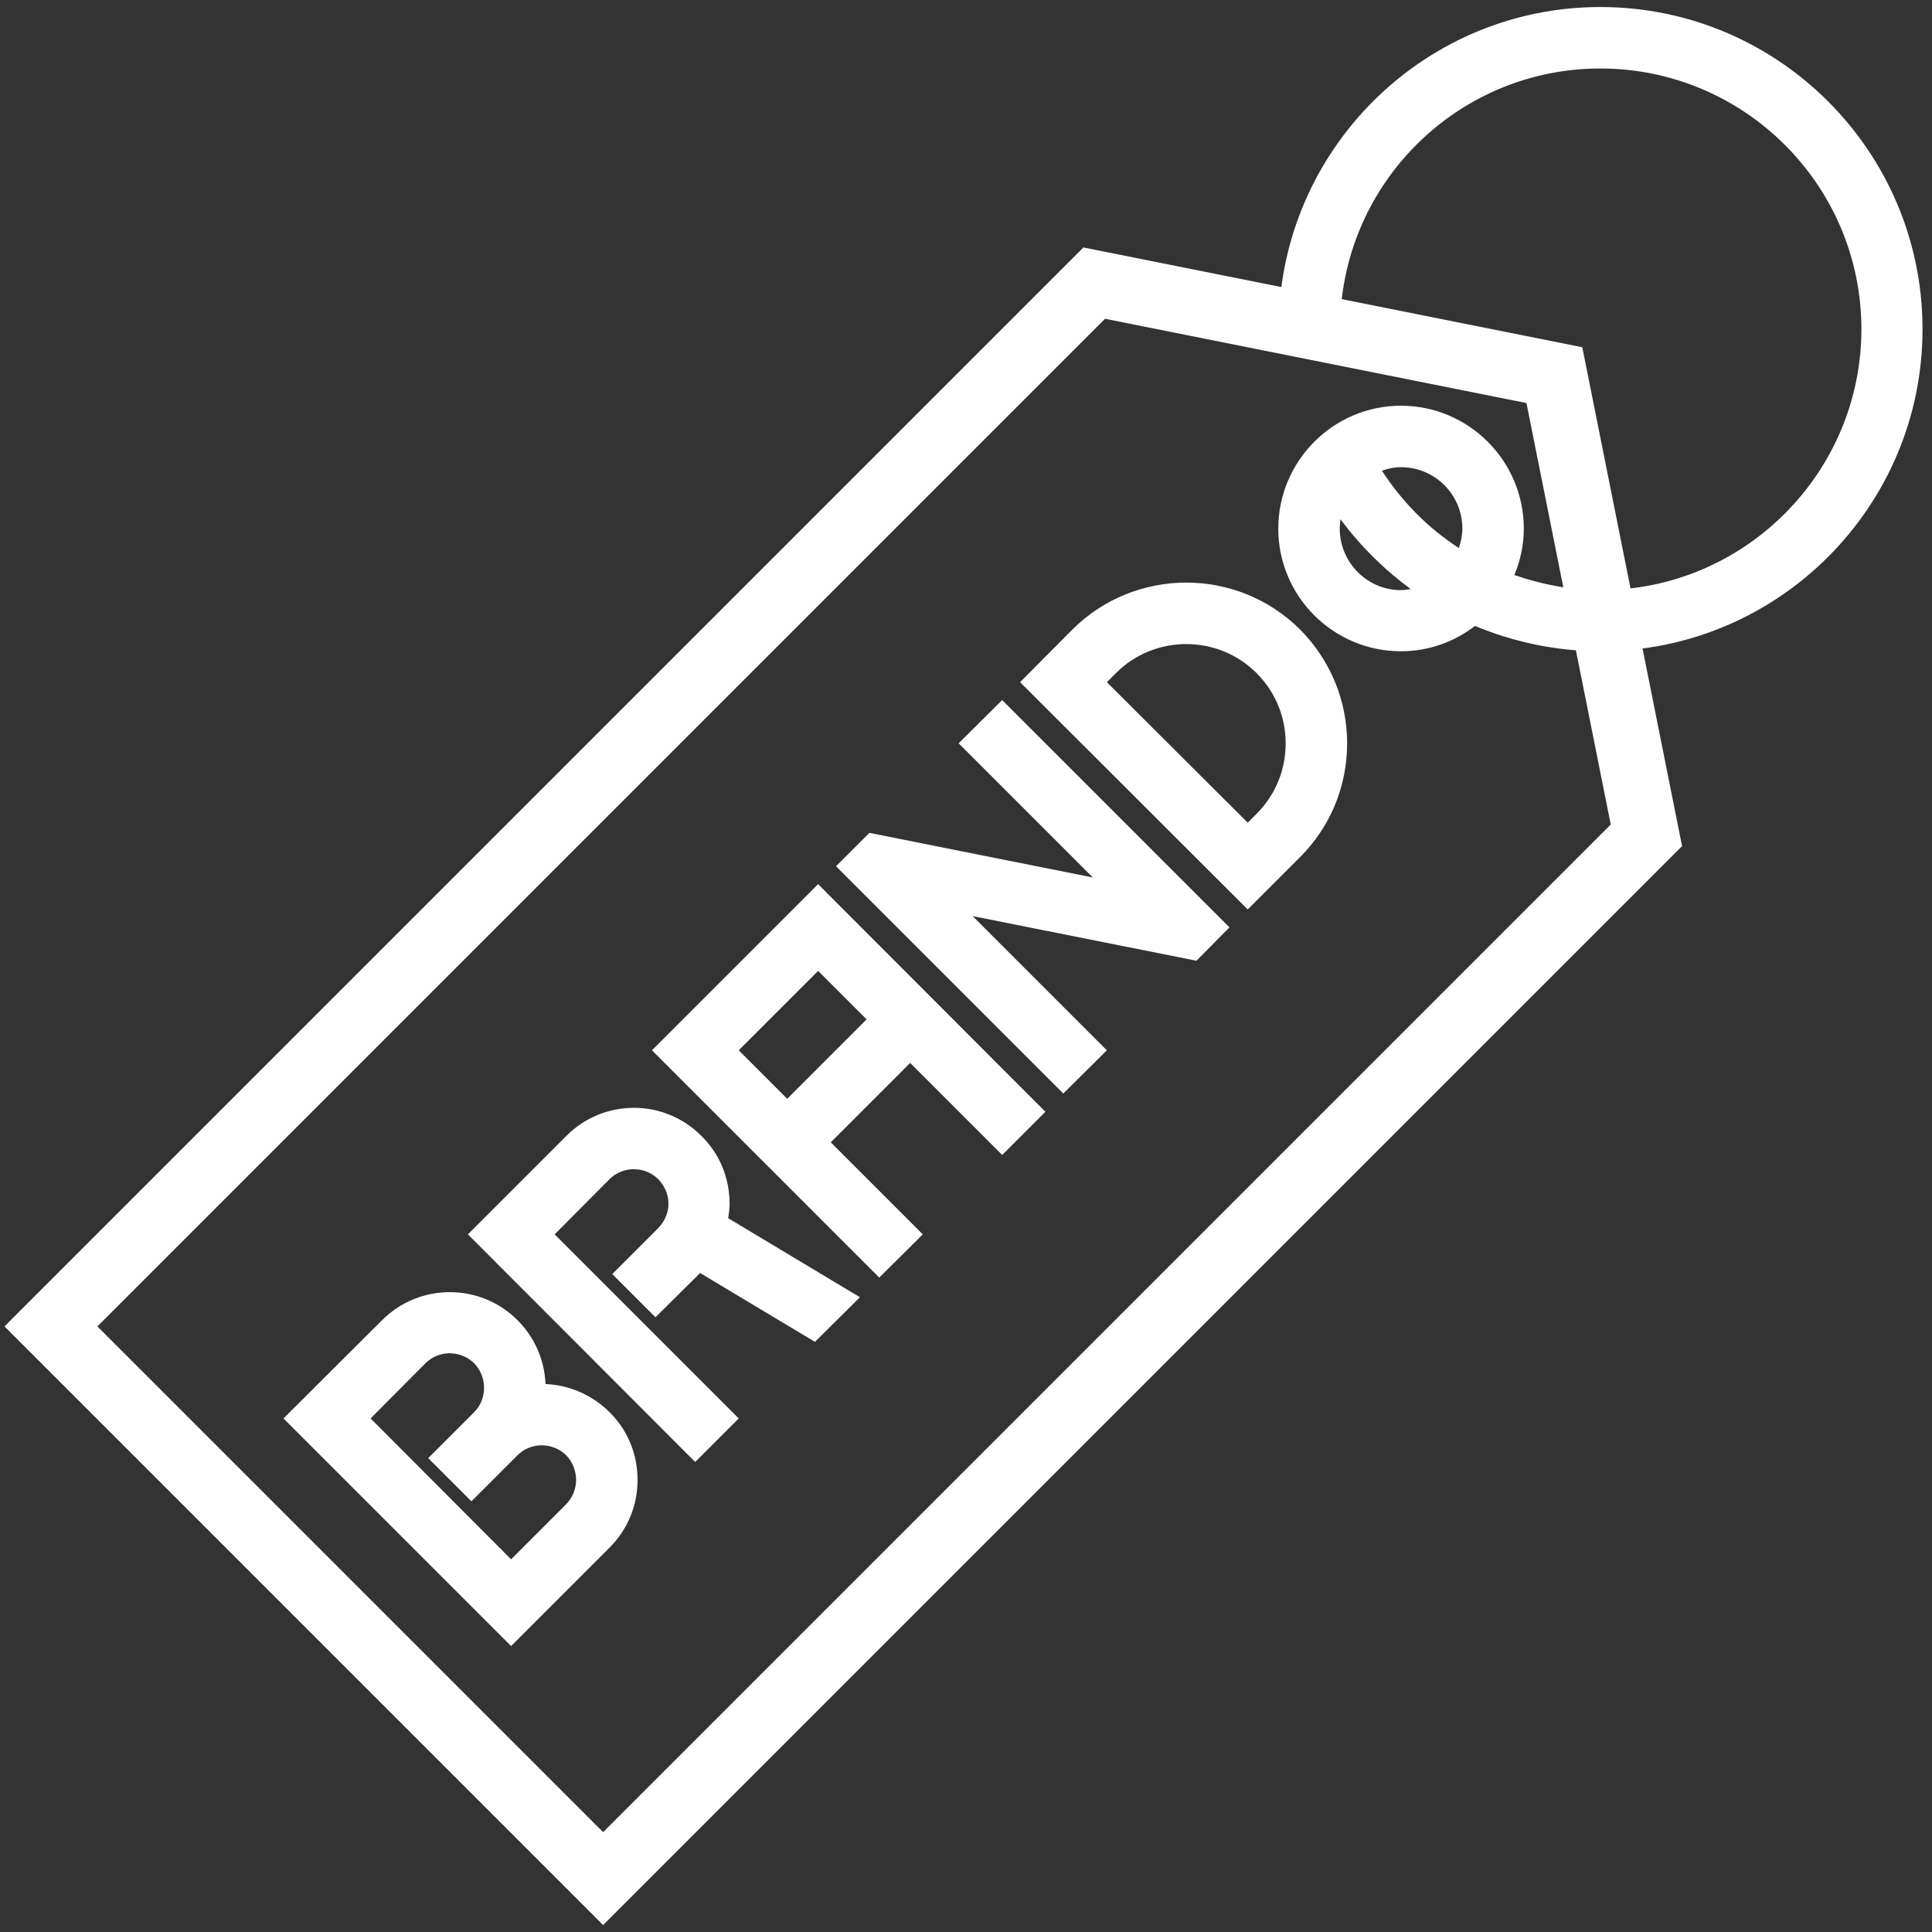
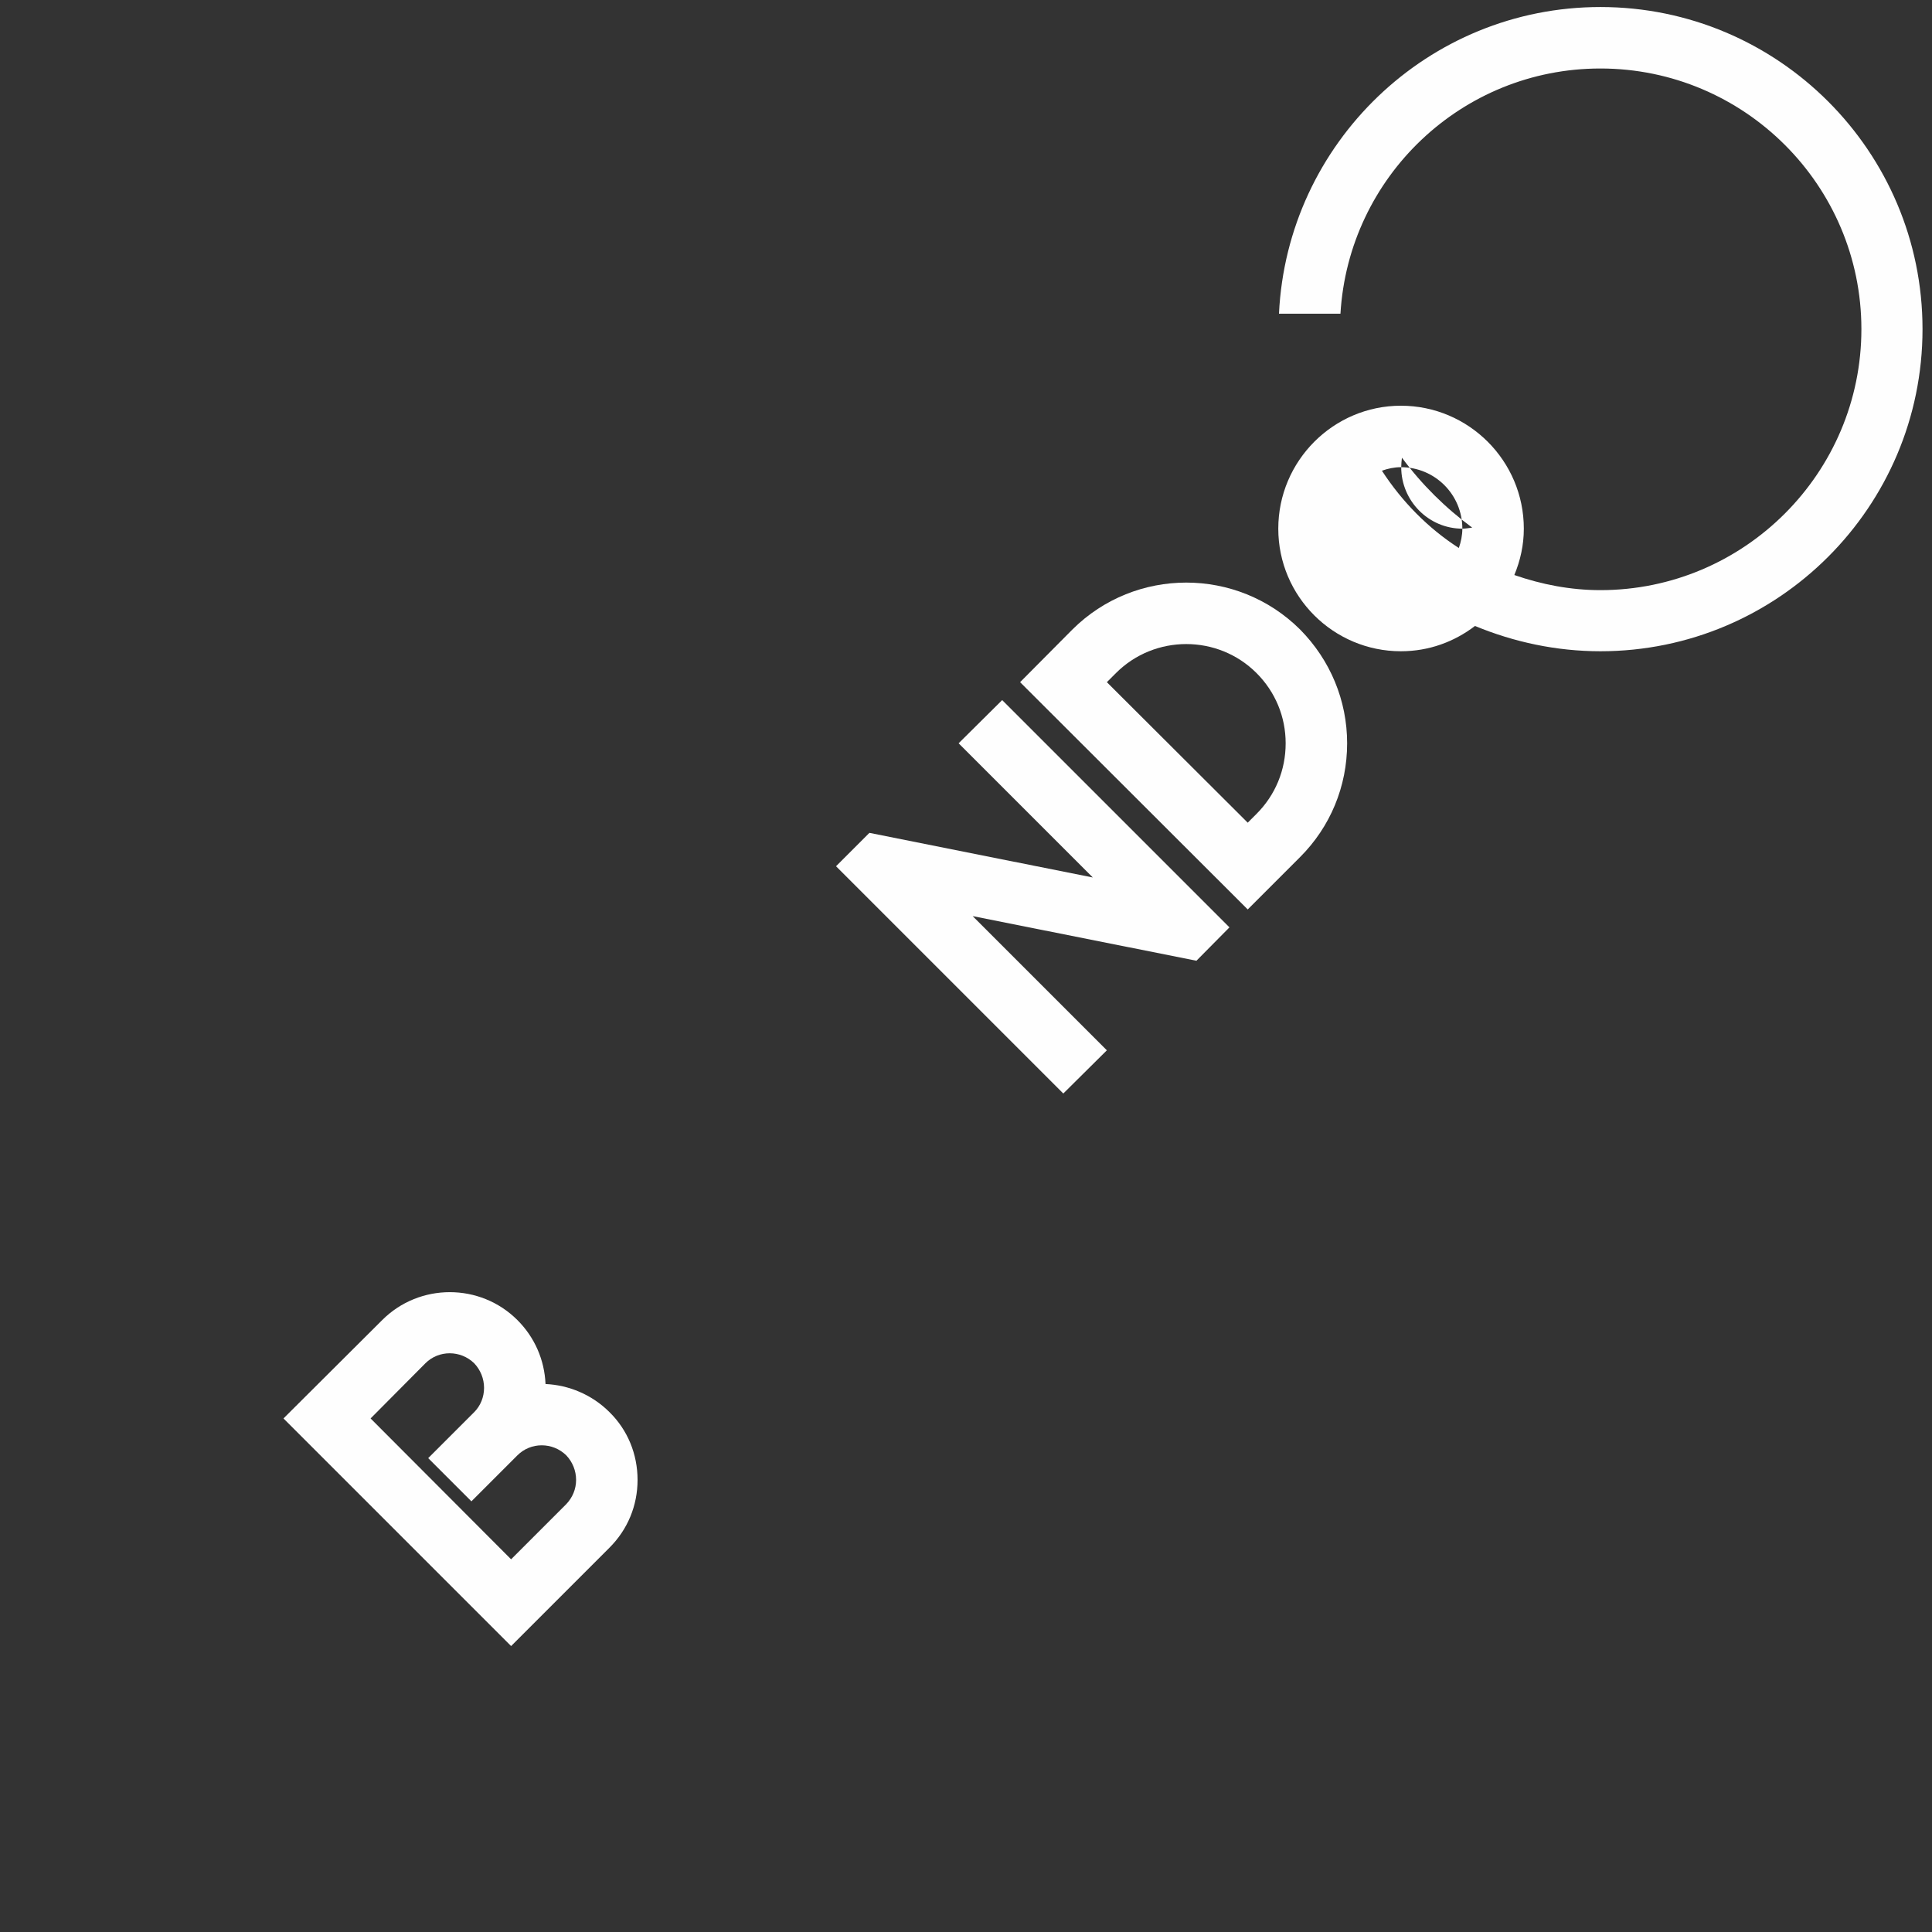
<svg xmlns="http://www.w3.org/2000/svg" xml:space="preserve" width="55px" height="55px" version="1.1" style="shape-rendering:geometricPrecision; text-rendering:geometricPrecision; image-rendering:optimizeQuality; fill-rule:evenodd; clip-rule:evenodd" viewBox="0 0 55 55">
  <rect x="0" y="0" width="55" height="55" fill="#333333" stroke="none" />
  <defs>
    <style type="text/css">
   
    .str0 {stroke:#FEFEFE;stroke-width:1.87;stroke-miterlimit:22.926}
    .fil0 {fill:none}
    .fil1 {fill:#FEFEFE}
   
  </style>
  </defs>
  <g id="Layer_x0020_1">
    <g id="_2463659439552">
      <g>
-         <polygon class="fil0 str0" points="31.15,8.06 1.45,37.76 17.17,53.48 46.87,23.78 44.25,10.68 " />
        <path class="fil1" d="M15.53 39.4c-0.03,-0.69 -0.31,-1.33 -0.8,-1.82 -1.06,-1.06 -2.79,-1.06 -3.85,0l-2.81 2.8 6.48 6.48 2.8 -2.8c0.52,-0.52 0.8,-1.2 0.8,-1.93 0,-0.73 -0.28,-1.42 -0.8,-1.93 -0.5,-0.5 -1.16,-0.77 -1.82,-0.8zm0.59 3.42l-1.57 1.57 -4 -4.01 1.56 -1.57c0.38,-0.38 1,-0.38 1.39,0 0.18,0.19 0.28,0.44 0.28,0.7 0,0.26 -0.1,0.51 -0.28,0.69l-1.31 1.31 1.23 1.23 1.31 -1.31c0.38,-0.38 1,-0.38 1.39,0 0.18,0.19 0.28,0.44 0.28,0.7 0,0.26 -0.1,0.5 -0.28,0.69z" />
        <path class="fil1" d="M30.53 17.92l-1.49 1.5 6.48 6.47 1.49 -1.49c0.86,-0.86 1.34,-2.01 1.34,-3.24 0,-1.22 -0.48,-2.37 -1.34,-3.24 -1.79,-1.78 -4.69,-1.78 -6.48,0zm5.24 5.25l-0.25 0.25 -4.01 -4 0.26 -0.26c1.1,-1.1 2.9,-1.1 4,0 0.54,0.54 0.83,1.25 0.83,2 0,0.76 -0.29,1.47 -0.83,2.01z" />
-         <path class="fil1" d="M21.03 40.38l-5.24 -5.24 1.56 -1.57c0.38,-0.38 1.01,-0.38 1.39,0 0.18,0.19 0.29,0.43 0.29,0.7 0,0.26 -0.11,0.5 -0.29,0.69l-1.31 1.31 1.23 1.23 1.27 -1.26 3.27 1.96 1.28 -1.27 -3.75 -2.25c0.02,-0.13 0.04,-0.27 0.04,-0.41 0,-0.73 -0.28,-1.42 -0.8,-1.93 -1.06,-1.07 -2.79,-1.07 -3.85,0l-2.8 2.8 6.47 6.48 1.24 -1.24z" />
-         <path class="fil1" d="M26.27 35.14l-2.62 -2.62 2.26 -2.26 2.62 2.62 1.23 -1.23 -6.47 -6.48 -4.73 4.73 6.47 6.47 1.24 -1.23zm-5.24 -5.24l2.26 -2.26 1.38 1.38 -2.26 2.26 -1.38 -1.38z" />
        <polygon class="fil1" points="35,26.4 28.53,19.93 27.29,21.16 31.11,24.98 24.75,23.71 23.8,24.66 30.27,31.13 31.51,29.9 27.69,26.08 34.06,27.35 " />
-         <path class="fil1" d="M45.56 0.2c-4.91,0 -8.92,3.88 -9.15,8.73l1.75 0c0.23,-3.89 3.45,-6.98 7.4,-6.98 4.1,0 7.43,3.33 7.43,7.42 0,4.09 -3.33,7.43 -7.43,7.43 -0.85,0 -1.67,-0.16 -2.45,-0.43 0.17,-0.41 0.27,-0.85 0.27,-1.32 0,-1.93 -1.57,-3.5 -3.5,-3.5 -1.92,0 -3.49,1.57 -3.49,3.5 0,1.93 1.57,3.49 3.49,3.49 0.8,0 1.52,-0.27 2.11,-0.72 1.11,0.46 2.32,0.72 3.57,0.72 5.06,0 9.17,-4.11 9.17,-9.17 0,-5.06 -4.11,-9.17 -9.17,-9.17zm-3.93 14.85c0,0.19 -0.04,0.38 -0.1,0.55 -0.87,-0.56 -1.61,-1.31 -2.19,-2.2 0.17,-0.06 0.35,-0.1 0.54,-0.1 0.97,0 1.75,0.78 1.75,1.75zm-1.75 1.75c-0.96,0 -1.74,-0.79 -1.74,-1.75 0,-0.09 0.01,-0.18 0.02,-0.27 0.57,0.77 1.24,1.43 2,1.99 -0.09,0.01 -0.18,0.03 -0.28,0.03z" />
+         <path class="fil1" d="M45.56 0.2c-4.91,0 -8.92,3.88 -9.15,8.73l1.75 0c0.23,-3.89 3.45,-6.98 7.4,-6.98 4.1,0 7.43,3.33 7.43,7.42 0,4.09 -3.33,7.43 -7.43,7.43 -0.85,0 -1.67,-0.16 -2.45,-0.43 0.17,-0.41 0.27,-0.85 0.27,-1.32 0,-1.93 -1.57,-3.5 -3.5,-3.5 -1.92,0 -3.49,1.57 -3.49,3.5 0,1.93 1.57,3.49 3.49,3.49 0.8,0 1.52,-0.27 2.11,-0.72 1.11,0.46 2.32,0.72 3.57,0.72 5.06,0 9.17,-4.11 9.17,-9.17 0,-5.06 -4.11,-9.17 -9.17,-9.17zm-3.93 14.85c0,0.19 -0.04,0.38 -0.1,0.55 -0.87,-0.56 -1.61,-1.31 -2.19,-2.2 0.17,-0.06 0.35,-0.1 0.54,-0.1 0.97,0 1.75,0.78 1.75,1.75zc-0.96,0 -1.74,-0.79 -1.74,-1.75 0,-0.09 0.01,-0.18 0.02,-0.27 0.57,0.77 1.24,1.43 2,1.99 -0.09,0.01 -0.18,0.03 -0.28,0.03z" />
      </g>
    </g>
    <g id="_2463659439616">
  </g>
    <g id="_2463659436640">
  </g>
    <g id="_2463659438368">
  </g>
    <g id="_2463659437760">
  </g>
    <g id="_2463659438496">
  </g>
    <g id="_2463659435200">
  </g>
    <g id="_2463659435360">
  </g>
    <g id="_2463659435552">
  </g>
    <g id="_2463659433440">
  </g>
    <g id="_2463659430784">
  </g>
    <g id="_2463659432000">
  </g>
    <g id="_2463659429888">
  </g>
    <g id="_2463659423744">
  </g>
    <g id="_2463659422336">
  </g>
    <g id="_2463659423040">
  </g>
  </g>
</svg>